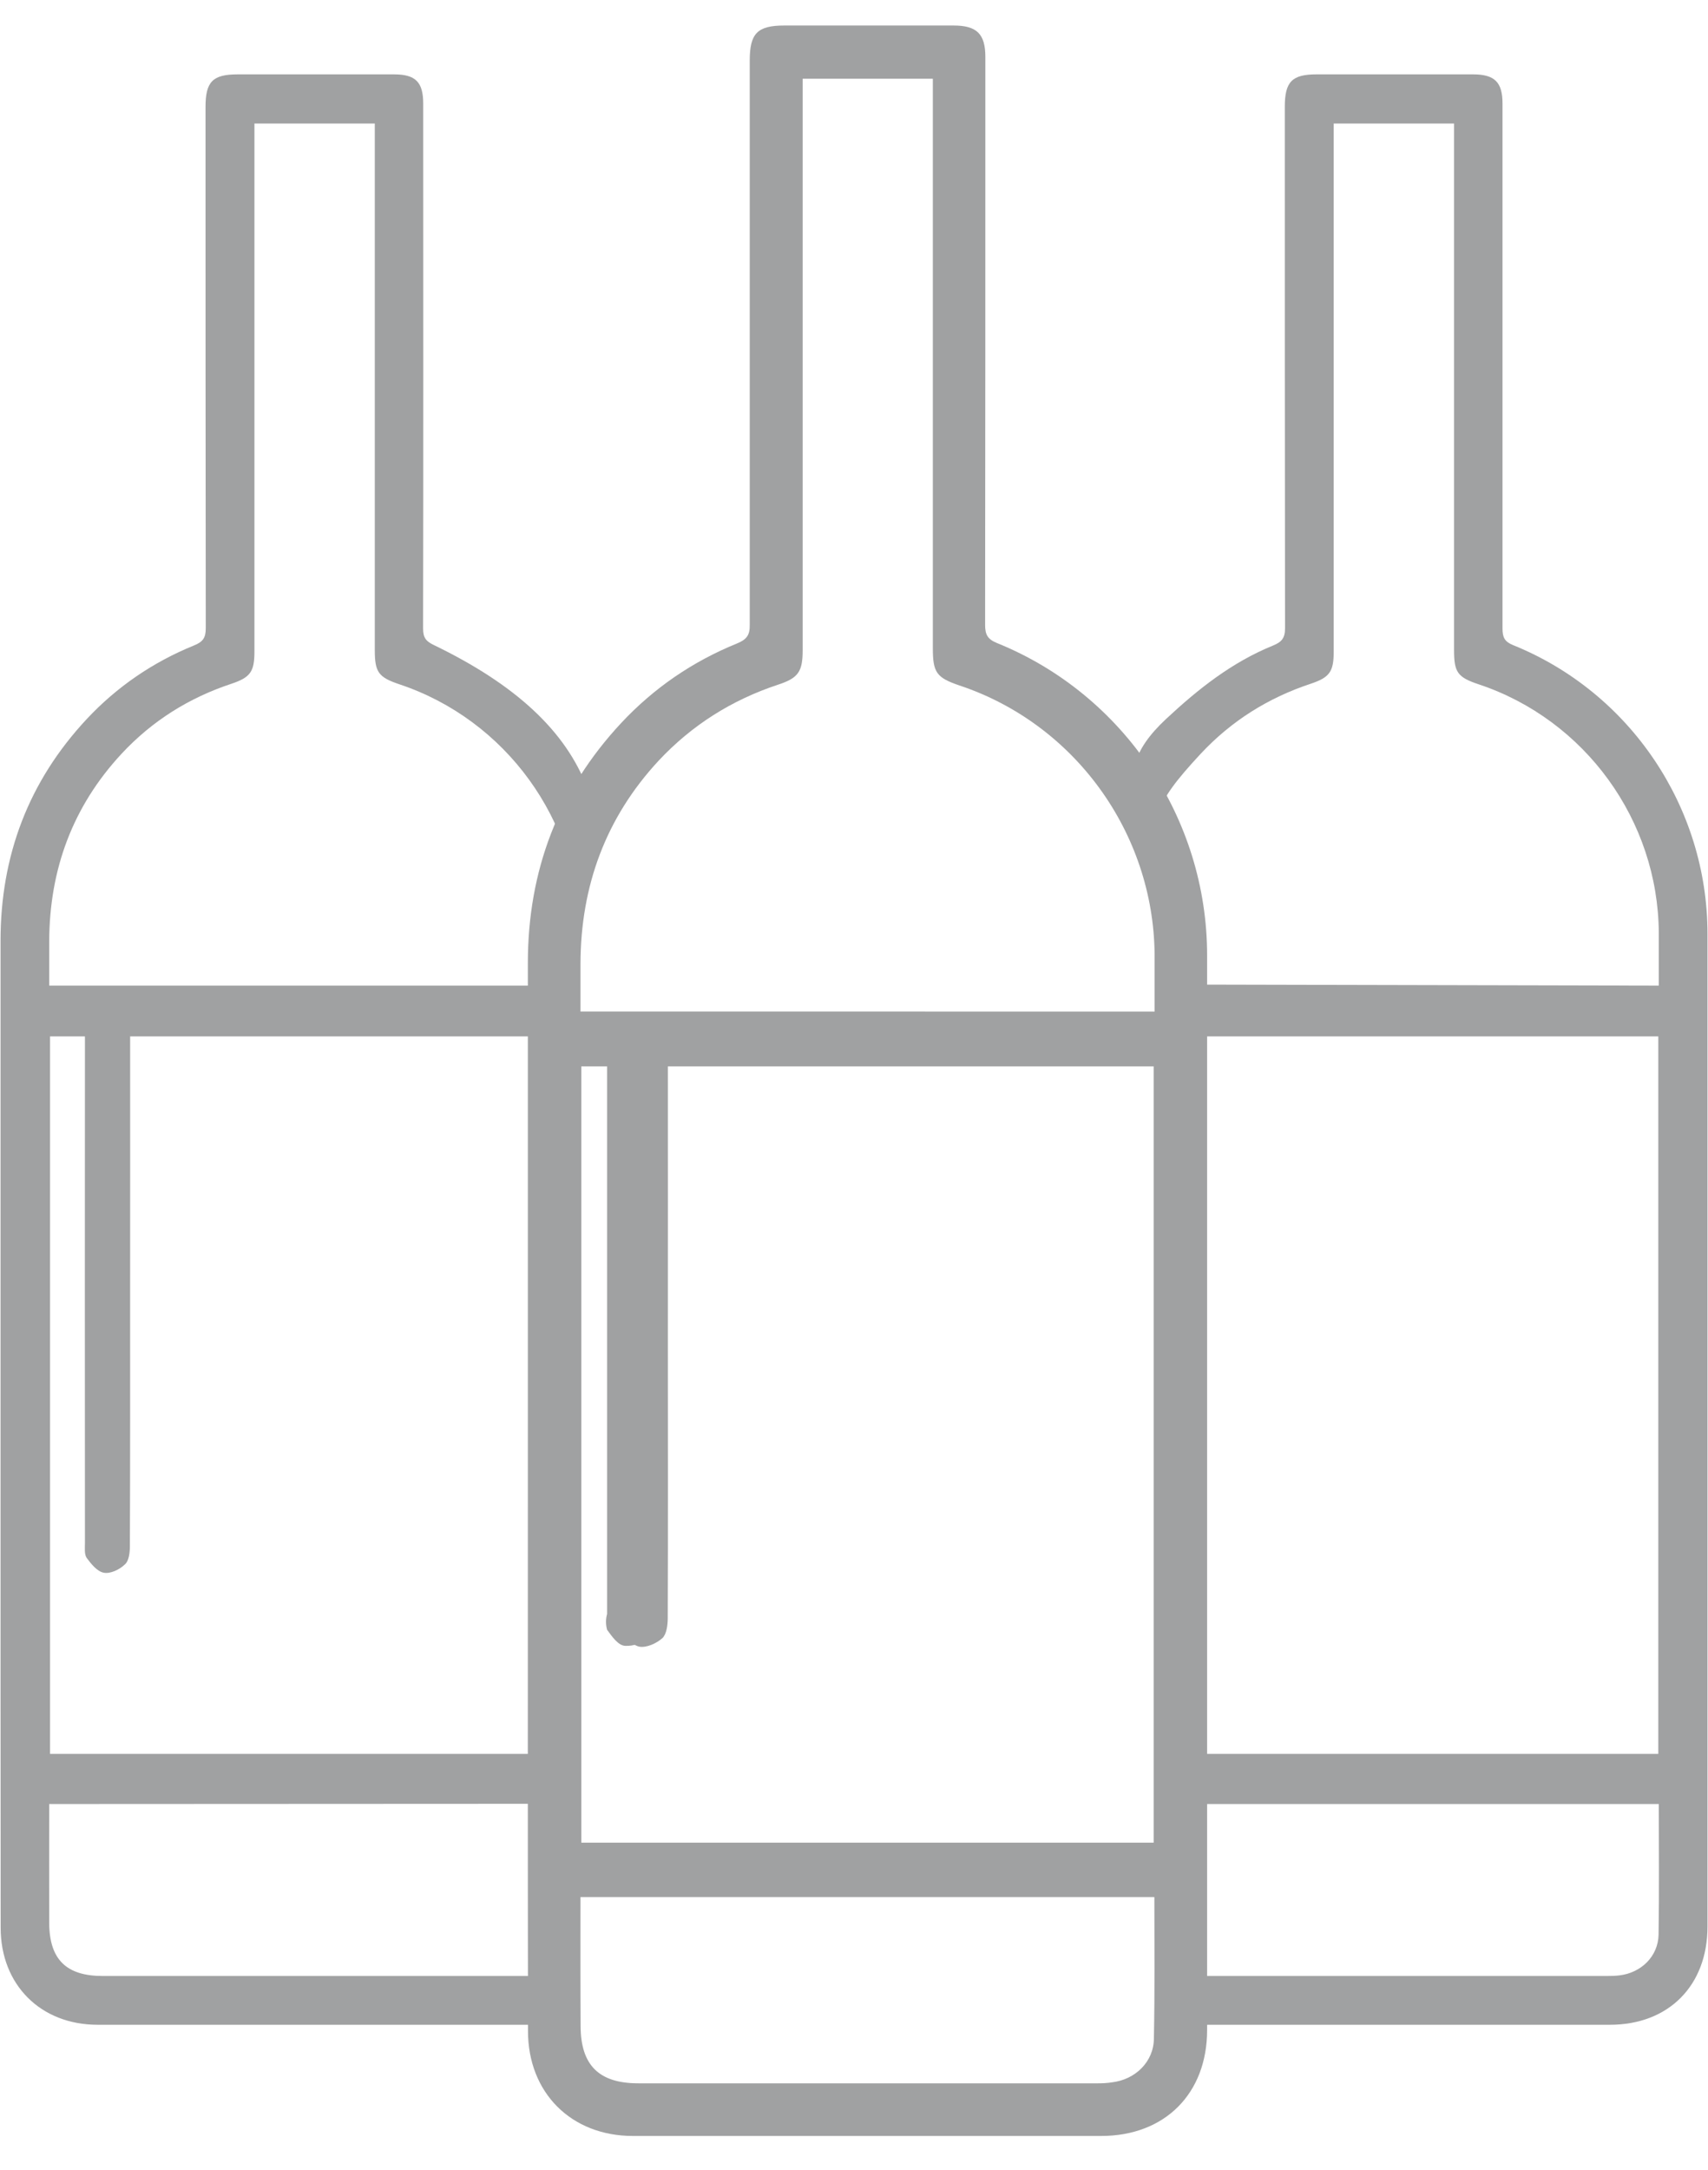
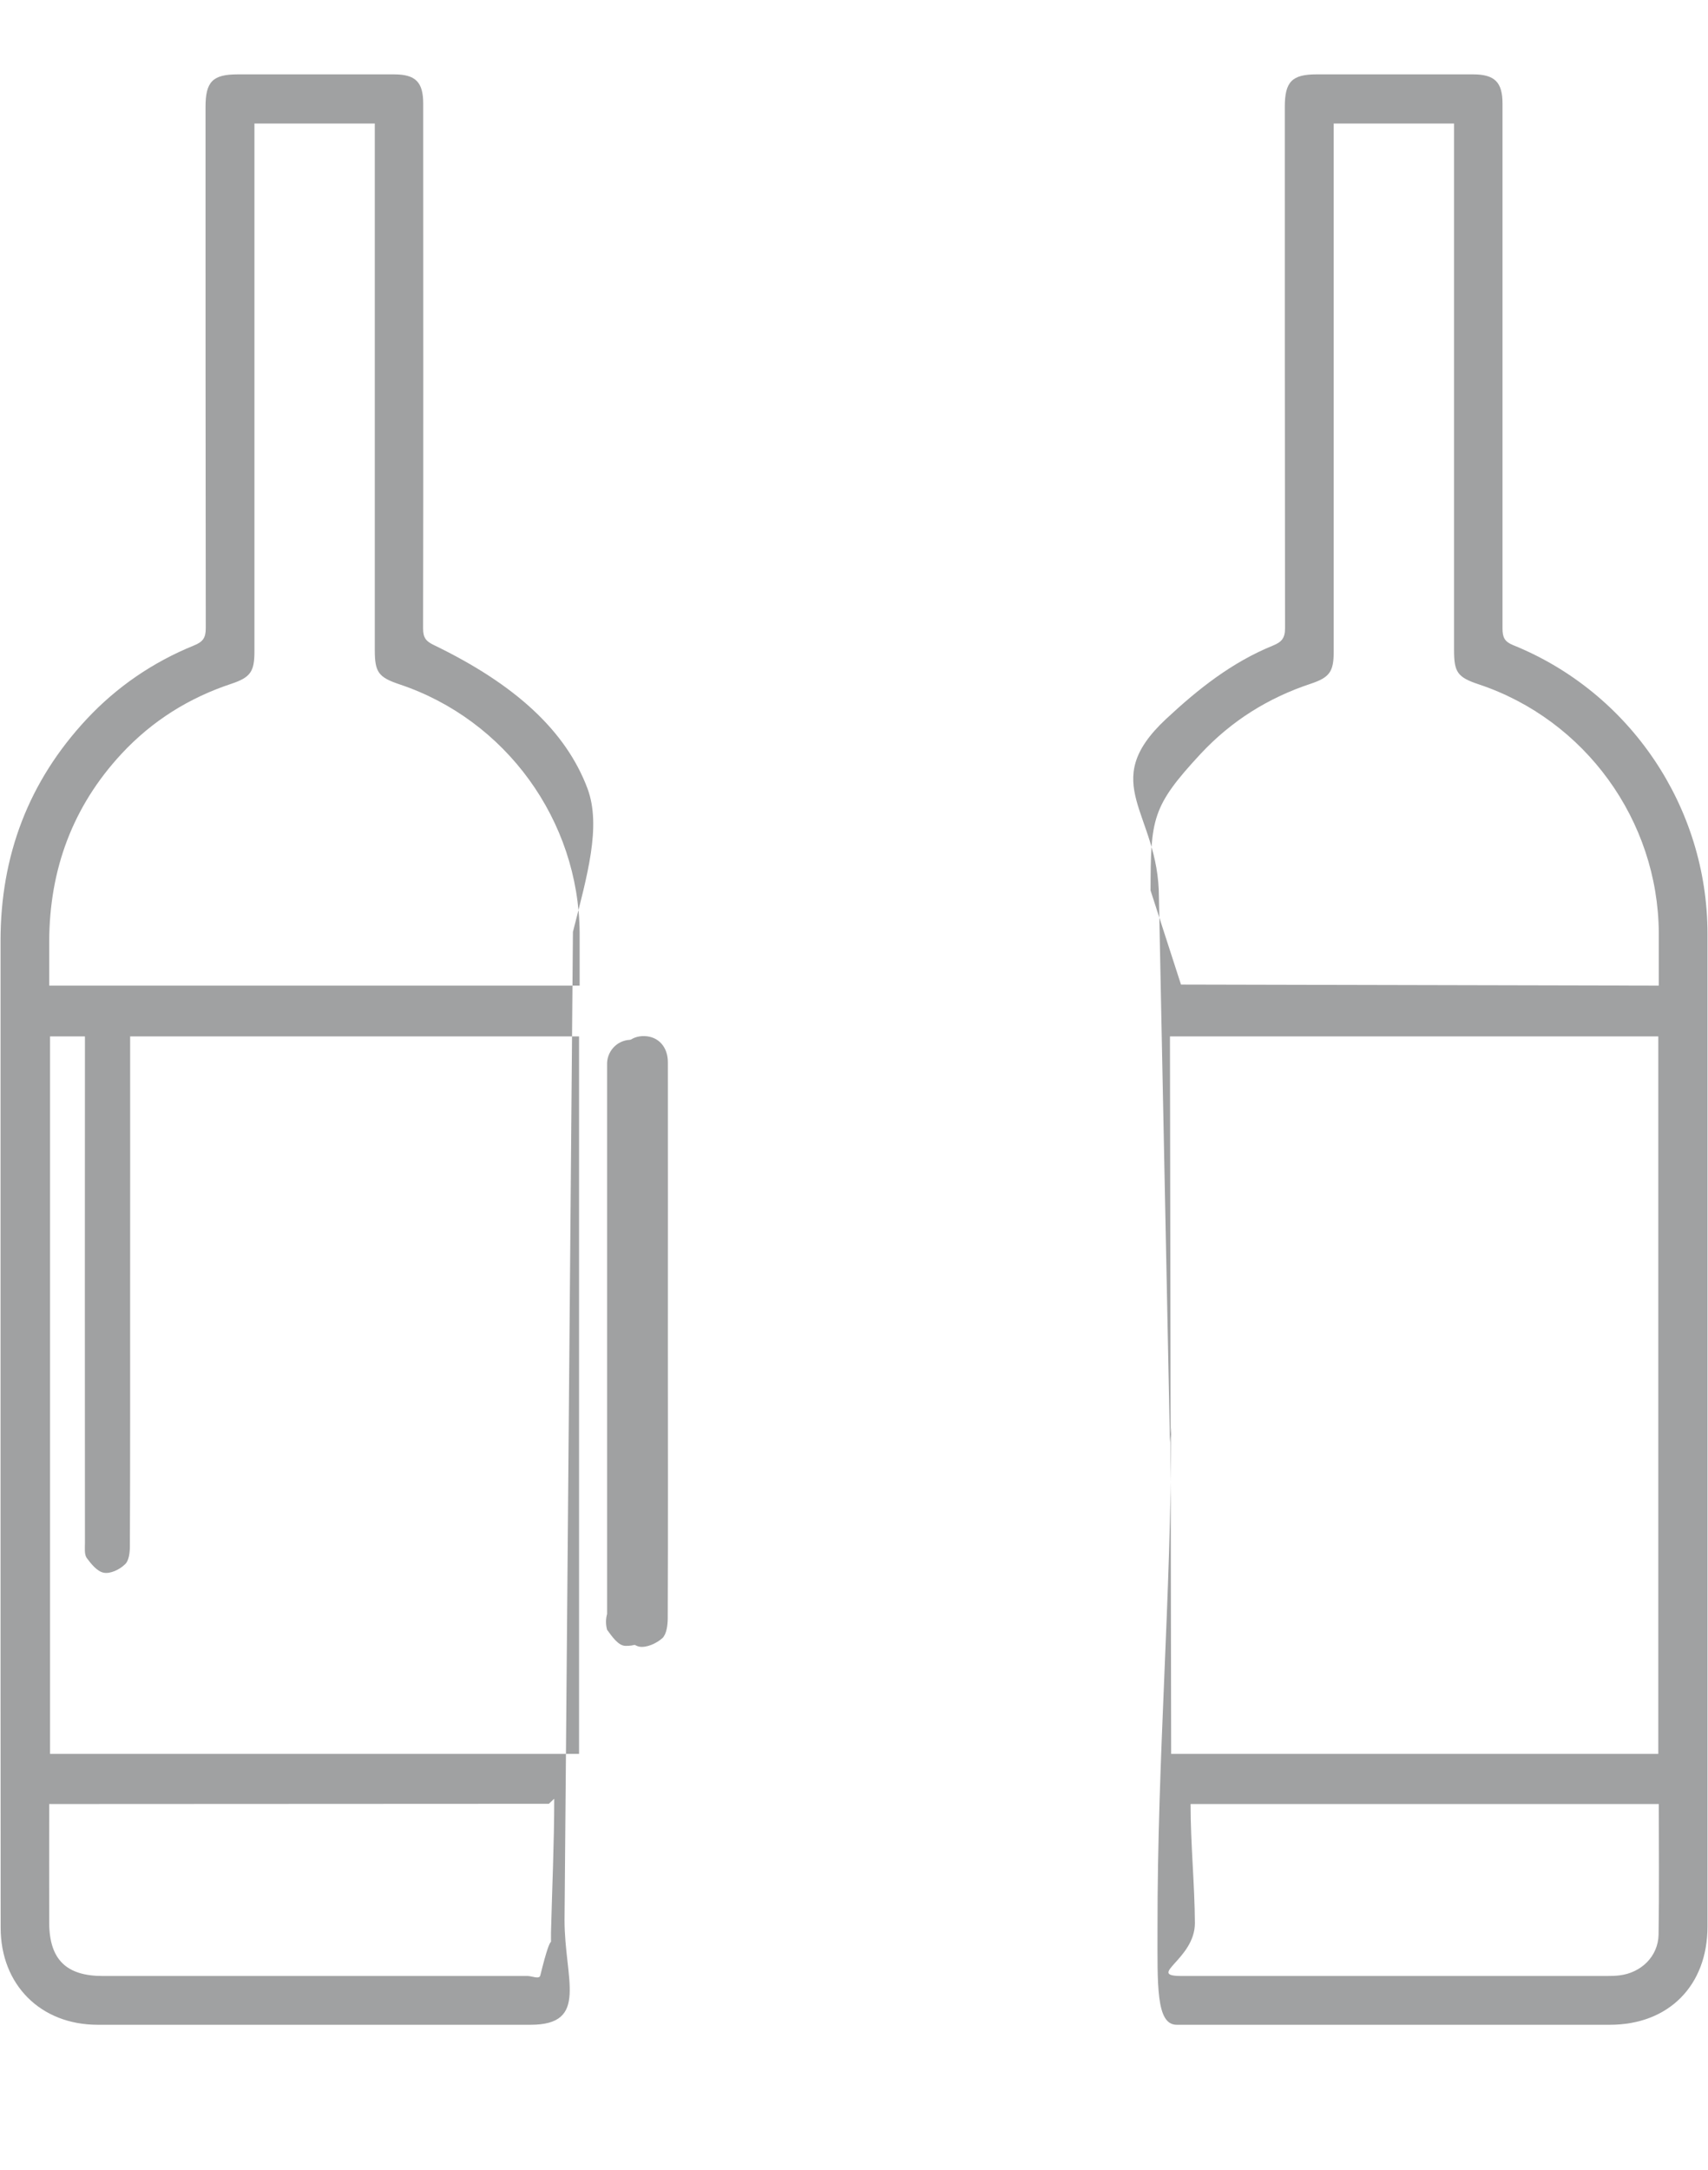
<svg xmlns="http://www.w3.org/2000/svg" version="1.1" id="Ebene_1" x="0px" y="0px" viewBox="0 0 150 190.5" enable-background="new 0 0 150 190.5" xml:space="preserve">
  <g>
    <path fill="#A0A1A2" d="M57.369,117.926c0,8.021,0,16.043,0,24.055c0.074,0.621-0.095,1.242-0.453,1.748   c-0.537,0.516-1.252,0.789-1.979,0.758c-0.632,0-1.189-0.821-1.621-1.411c-0.126-0.463-0.126-0.937,0-1.39   c0-15.822,0-31.646,0-47.5c0-0.227,0-0.458,0-0.685c-0.053-1.168,0.842-2.163,2-2.216c0.074,0,0.147,0,0.21,0   c1.148,0.026,2.053,0.984,2.021,2.137c0,0.047,0,0.095,0,0.142c0,8.117,0,16.233,0,24.361" />
    <path fill="#A0A1A2" d="M58.654,117.788c0,8.085,0.021,16.16-0.011,24.245c0,0.61-0.095,1.41-0.463,1.769   c-0.526,0.474-1.4,0.863-2.021,0.758c-0.632-0.126-1.21-0.831-1.621-1.421c-0.242-0.326-0.158-0.916-0.158-1.39   c-0.01-15.949-0.01-31.909,0-47.858c0-0.231-0.01-0.474,0-0.706c0.084-1.379,0.99-2.273,2.232-2.227   c1.211,0.042,2.042,0.948,2.042,2.301C58.664,101.429,58.654,109.641,58.654,117.788" />
    <path fill="#A0A1A2" d="M145.679,158.372h-41.12c0,3.548,0.358,7.011,0.379,10.453c0,3.201-4.337,4.644-1.158,4.644h37.331   c0.379,0,0.758-0.011,1.115-0.053c1.916-0.232,3.391-1.674,3.433-3.569C145.721,166.057,145.679,162.267,145.679,158.372    M117.129,10.845v1.321v45.042c0,1.753-0.358,2.258-2.001,2.811c-3.747,1.237-6.99,3.269-9.685,6.159   c-4.296,4.627-4.38,5.7-4.4,11.991l2.674,8.264l41.962,0.095c0-1.605,0-3.111,0-4.638c-0.063-9.869-6.464-18.696-15.812-21.813   c-1.874-0.621-2.169-1.069-2.169-3.006V12.019v-1.174H117.129z M145.637,90.985h-42.889l0.105,62.986h42.783V90.985z    M102.748,126.652l-0.969-47.874c0-7.479-5.475-9.969,0.632-15.665c2.843-2.653,5.79-4.979,9.391-6.443   c0.779-0.316,1.053-0.674,1.053-1.521c-0.021-15.255-0.021-30.514-0.021-45.763c0-2.221,0.632-2.858,2.801-2.858h13.728   c1.895,0,2.59,0.679,2.59,2.558c0,15.344,0,30.714,0,46.068c0,0.79,0.168,1.168,0.927,1.479   c10.296,4.158,17.075,14.243,17.075,25.339v87.157c0,5.18-3.411,8.622-8.569,8.622c-12.675,0-25.371,0-38.046,0   c-1.832,0-1.685-3.506-1.685-8.517c-0.021-14.854,1.2-29.077,1.2-43.91" />
    <path fill="#A0A1A2" d="M48.2,158.351l-43.879,0.021c0,3.548-0.01,7.011,0,10.453c0.021,3.201,1.506,4.644,4.706,4.644h37.32   c0.358,0,1.021,0.315,1.105-0.053c1.126-4.591,0.916-1.854,0.937-3.748c0.095-3.812,0.284-7.875,0.284-11.76 M22.345,10.845v1.321   v45.042c0,1.753-0.358,2.258-2,2.811c-3.748,1.237-6.99,3.269-9.675,6.159c-4.295,4.627-6.327,10.159-6.348,16.449v3.9h46.584   c0-1.605,0-3.111,0-4.638c-0.073-9.869-6.485-18.696-15.823-21.813c-1.853-0.621-2.168-1.069-2.168-3.006V12.019v-1.174H22.345z    M50.853,90.985H4.395v62.986h46.458V90.985z M0.047,124.694V82.59c0-7.475,2.463-14.001,7.58-19.476   c2.653-2.832,5.801-4.979,9.391-6.443c0.8-0.316,1.053-0.674,1.053-1.521c-0.021-15.255-0.021-30.514-0.021-45.763   c0-2.221,0.632-2.858,2.821-2.858h13.738c1.884,0,2.558,0.679,2.558,2.558c0,15.344,0.021,30.714-0.01,46.068   c0,0.79,0.21,1.126,0.958,1.479c7.095,3.432,11.57,7.495,13.485,12.601c1.221,3.316-0.021,7.596-1.284,12.575l-0.737,86.751   c0,5.18,2.179,9.19-2.979,9.19c-12.665,0-25.339,0-38.025,0c-5,0-8.517-3.506-8.517-8.517   C0.047,154.382,0.047,139.549,0.047,124.694" />
    <path fill="#A0A1A2" d="M11.428,113.346c0,7.453,0.01,14.918-0.021,22.371c0,0.547-0.073,1.326-0.453,1.632   c-0.463,0.452-1.284,0.831-1.842,0.716c-0.579-0.105-1.116-0.779-1.505-1.306c-0.21-0.326-0.147-0.853-0.147-1.284   c-0.01-14.749-0.01-29.509,0-44.247c0-0.205-0.01-0.432,0-0.647c0.063-1.279,0.906-2.1,2.074-2.063   c1.116,0.048,1.895,0.879,1.895,2.132C11.438,98.197,11.428,105.756,11.428,113.346" />
-     <path fill="#A0A1A2" d="M101.379,166.541h-50.4c0,3.832-0.01,7.559,0.011,11.317c0.01,3.442,1.611,5.032,5.063,5.032h40.399   c0.4,0,0.801-0.021,1.2-0.085c2.063-0.241,3.664-1.811,3.685-3.831C101.422,174.857,101.379,170.741,101.379,166.541 M70.492,6.913   v1.421v48.737c0,1.895-0.379,2.453-2.168,3.037c-4.069,1.348-7.564,3.553-10.48,6.669c-4.643,5-6.843,11.001-6.864,17.802v4.227   H101.4c0-1.748,0-3.379,0-5.032c-0.105-10.665-7.012-20.224-17.139-23.598c-2.021-0.684-2.337-1.147-2.337-3.263V8.177V6.913   H70.492z M101.316,93.617H51.053v68.145h50.264V93.617z M46.357,130.095V84.543c0-8.085,2.674-15.154,8.201-21.076   c2.874-3.074,6.264-5.39,10.159-6.975c0.842-0.342,1.147-0.726,1.126-1.642c0-16.507,0-33.025,0-49.526   c0-2.395,0.669-3.084,3.048-3.084h14.844c2.042,0,2.801,0.726,2.801,2.763c0,16.607,0,33.235-0.021,49.853   c0,0.853,0.211,1.258,1.053,1.6c11.117,4.5,18.444,15.412,18.444,27.418v94.331c0,5.58-3.706,9.307-9.307,9.307   c-13.686,0-27.414,0-41.125,0c-5.411,0-9.211-3.79-9.211-9.211C46.347,162.225,46.357,146.149,46.357,130.095" />
-     <path fill="#A0A1A2" d="M58.412,117.03c0,8.075,0.01,16.16-0.011,24.245c0,0.621-0.105,1.41-0.474,1.758   c-0.516,0.484-1.4,0.895-2.021,0.758c-0.621-0.084-1.211-0.842-1.643-1.432c-0.231-0.305-0.147-0.916-0.147-1.368   c0-15.971,0-31.909,0-47.863c0-0.231,0-0.474,0-0.7c0.084-1.39,1.011-2.284,2.253-2.237c1.2,0.042,2.032,0.953,2.032,2.305   C58.422,100.671,58.412,108.84,58.412,117.03" />
  </g>
</svg>